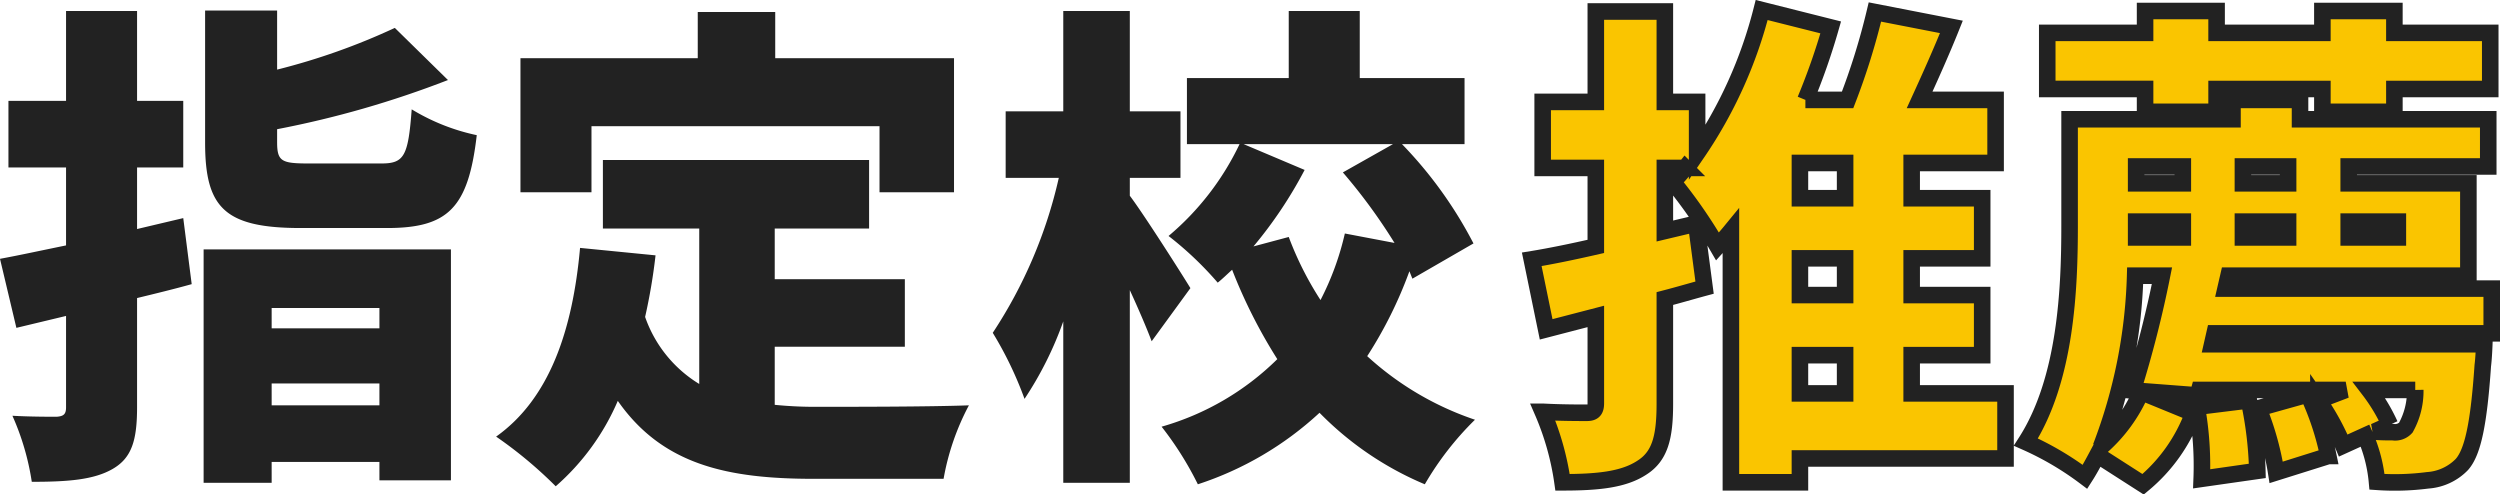
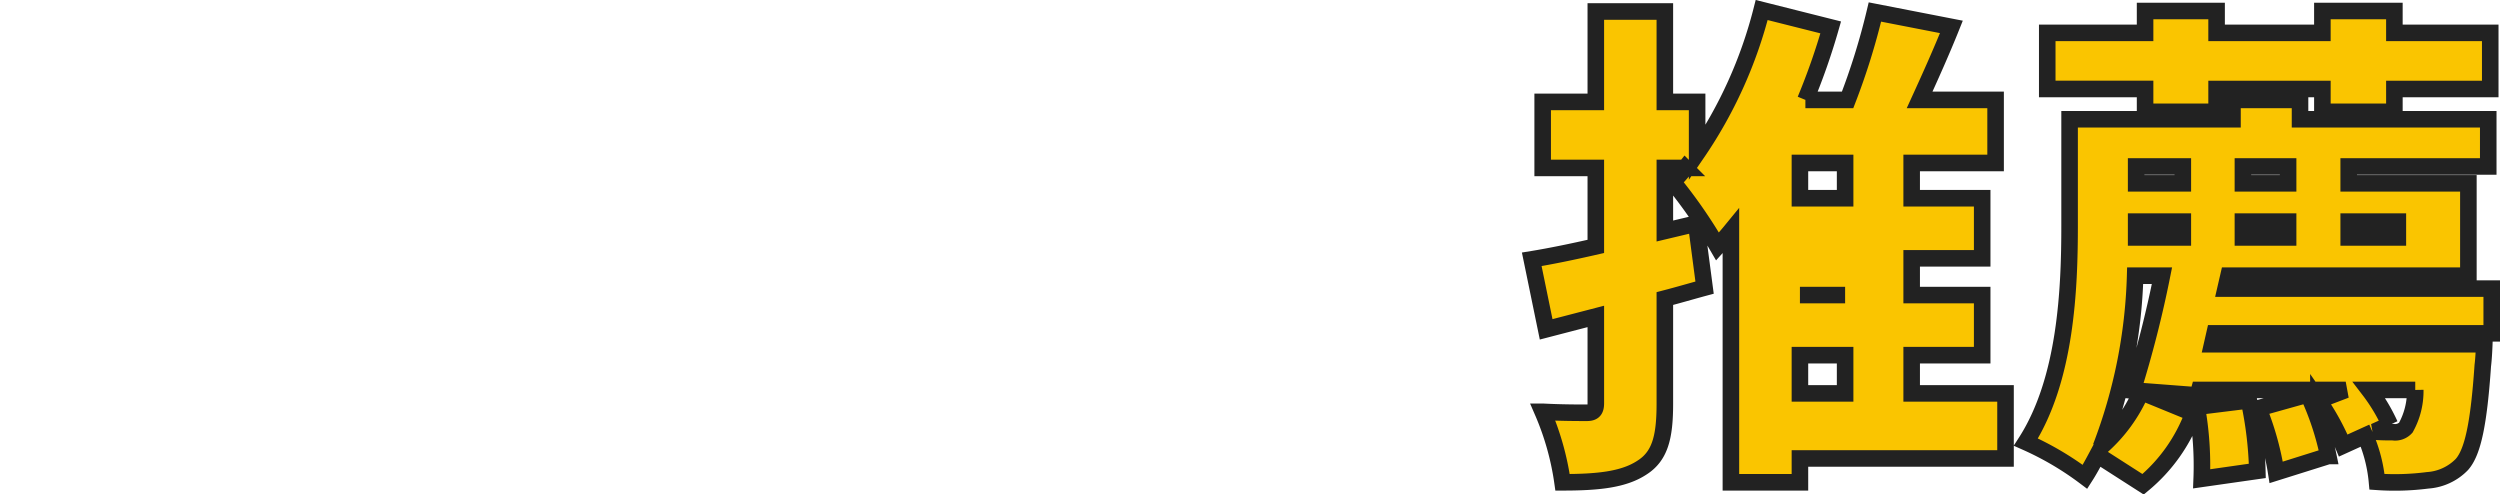
<svg xmlns="http://www.w3.org/2000/svg" width="151.02" height="29.864" viewBox="0 0 151.02 29.864">
  <g id="グループ_12775" data-name="グループ 12775" transform="translate(-1158.98 -743.685)">
-     <path id="パス_56350" data-name="パス 56350" d="M-33.45-13.14l-2.79.66V-16.2h2.79v-4.02h-2.79v-5.43h-4.29v5.43h-3.48v4.02h3.48v4.71c-1.47.3-2.85.6-3.99.81l.99,4.17,3-.72v5.52c0,.42-.15.54-.57.57-.39,0-1.62,0-2.67-.06A15.463,15.463,0,0,1-42.6,2.79c2.19,0,3.75-.12,4.89-.78S-36.24.3-36.24-1.71v-6.6c1.11-.27,2.22-.54,3.3-.84ZM-21.6-7.71v1.23h-6.51V-7.71Zm-6.51,5.88V-3.15h6.51v1.32Zm-4.11,4.68h4.11V1.59h6.51V2.7h4.32V-11.25H-32.22Zm6.36-19.29c-1.65,0-1.92-.12-1.92-1.29v-.78a59.5,59.5,0,0,0,10.32-2.97l-3.21-3.15a39.522,39.522,0,0,1-7.11,2.52v-3.57h-4.35v7.98c0,3.93,1.17,5.16,5.79,5.16h5.19c3.69,0,4.92-1.2,5.43-5.61a12.532,12.532,0,0,1-3.93-1.56c-.21,2.82-.45,3.27-1.83,3.27Zm17.07-2.25H8.61v3.99h4.5v-8.1H2.31v-2.79H-2.37v2.79H-13.08v8.1h4.29ZM2.28-5.37h7.86V-9.45H2.28v-3.06h5.7v-4.14H-8.1v4.14h5.82v9.39A7.7,7.7,0,0,1-5.55-7.17a34.31,34.31,0,0,0,.63-3.72l-4.56-.45c-.45,5.01-1.86,9.12-5.07,11.4a25.791,25.791,0,0,1,3.6,3A14.342,14.342,0,0,0-7.2-2.1C-4.5,1.77-.57,2.61,4.65,2.61h7.83a14.941,14.941,0,0,1,1.53-4.44c-2.34.09-7.23.09-9.12.09a24.568,24.568,0,0,1-2.61-.12ZM27.39-8.91c-.51-.84-2.82-4.47-3.66-5.58v-1.08h3.06v-4.02H23.73v-6.06H19.71v6.06H16.23v4.02h3.21a28.284,28.284,0,0,1-3.99,9.36,22.185,22.185,0,0,1,1.92,3.99A21.247,21.247,0,0,0,19.71-6.9V2.85h4.02V-8.79c.51,1.11.99,2.22,1.32,3.09Zm3.81-2.52a25.851,25.851,0,0,0,3.09-4.62L30.6-17.61h9.03L36.6-15.9a33.752,33.752,0,0,1,3.12,4.26l-3-.57a16.964,16.964,0,0,1-1.47,4.02A19.718,19.718,0,0,1,33.33-12Zm13.29-.18a25.363,25.363,0,0,0-4.32-6h3.78V-21.6H37.62v-4.05H33.33v4.05H27.18v3.99h3.18a16.51,16.51,0,0,1-4.29,5.55,20.528,20.528,0,0,1,2.97,2.82c.3-.24.57-.51.87-.78a31.364,31.364,0,0,0,2.73,5.4A16.306,16.306,0,0,1,25.65-.54a19.965,19.965,0,0,1,2.19,3.48,19.886,19.886,0,0,0,7.35-4.32,19.411,19.411,0,0,0,6.36,4.32,18.368,18.368,0,0,1,3.03-3.9A18.272,18.272,0,0,1,38.07-4.8a25.568,25.568,0,0,0,2.55-5.13l.18.45Z" transform="translate(1203.5 770)" fill="#222" />
-     <path id="パス_56351" data-name="パス 56351" d="M-13.29-4.86h2.73v2.31h-2.73Zm2.73-9.48h-2.73v-2.13h2.73Zm0,5.85h-2.73v-2.22h2.73ZM-.87-2.55H-6.54V-4.86h4.26V-8.49H-6.54v-2.22h4.26v-3.63H-6.54v-2.13h5.07v-3.81H-6.06c.63-1.38,1.32-2.91,1.92-4.41l-4.62-.9a41.1,41.1,0,0,1-1.65,5.31h-2.55a39.933,39.933,0,0,0,1.53-4.38l-4.17-1.05a27.079,27.079,0,0,1-3.9,8.64v-3.09h-1.95v-5.46h-4.17v5.46h-3.21v3.99h3.21v4.74c-1.44.33-2.76.6-3.87.78l.87,4.23,3-.78v5.25c0,.42-.15.57-.54.57s-1.59,0-2.67-.06a16.547,16.547,0,0,1,1.2,4.26c2.1,0,3.66-.15,4.77-.87,1.11-.69,1.41-1.83,1.41-3.87V-8.28c.81-.21,1.62-.45,2.4-.66l-.51-3.87-1.89.45v-3.81h1.23a9.987,9.987,0,0,1-.75.84,30.431,30.431,0,0,1,2.7,3.9c.27-.3.54-.6.81-.93V2.82h4.17V1.38H-.87ZM7.56-19.56h4.32v-1.38h6.39v1.38h4.35v-1.38h5.79v-3.39H22.62v-1.32H18.27v1.32H11.88v-1.32H7.56v1.32H1.65v3.39H7.56ZM10.68-1.74a20.161,20.161,0,0,1,.3,4.35l3.36-.48a22.494,22.494,0,0,0-.51-4.26Zm3.72.09a17.583,17.583,0,0,1,1.08,3.87l3.15-.99A16.851,16.851,0,0,0,17.4-2.49Zm7.95.99a10.782,10.782,0,0,0-1.26-2.1h2.79a4.541,4.541,0,0,1-.57,2.28.873.873,0,0,1-.78.27c-.27,0-.66,0-1.11-.03ZM7.02-12.93H9.84v.96H7.02Zm6.45.96v-.96H16.2v.96Zm9.36-.96v.96H19.86v-.96ZM9.84-16.26v1.02H7.02v-1.02Zm6.36,1.02H13.47v-1.02H16.2ZM28.5-6.18v-2.7H12.42l.18-.78H27.09v-5.58H19.86v-1.02h8.43v-2.85H16.92v-1.17H12.84v1.17H3v6.42C3-8.88,2.79-3.39.36.39a18.306,18.306,0,0,1,3.57,2.1c.27-.42.51-.87.75-1.32L7.44,2.94a10.047,10.047,0,0,0,3.03-4.29L7.32-2.64A9.353,9.353,0,0,1,4.89.69,31.317,31.317,0,0,0,6.96-9.66H8.58A68.1,68.1,0,0,1,6.81-2.73l3.93.3.09-.33h8.85l-1.65.63A14.728,14.728,0,0,1,19.53.6L20.85,0a8.92,8.92,0,0,1,.72,2.79,15.516,15.516,0,0,0,3.06-.09,3.173,3.173,0,0,0,2.07-.96c.66-.75,1.02-2.46,1.26-5.97.06-.45.09-1.29.09-1.29H11.61l.15-.66Z" transform="translate(1281 770)" fill="#fac500" stroke="#222" stroke-width="1" />
+     <path id="パス_56351" data-name="パス 56351" d="M-13.29-4.86h2.73v2.31h-2.73Zm2.73-9.48h-2.73v-2.13h2.73Zm0,5.85h-2.73h2.73ZM-.87-2.55H-6.54V-4.86h4.26V-8.49H-6.54v-2.22h4.26v-3.63H-6.54v-2.13h5.07v-3.81H-6.06c.63-1.38,1.32-2.91,1.92-4.41l-4.62-.9a41.1,41.1,0,0,1-1.65,5.31h-2.55a39.933,39.933,0,0,0,1.53-4.38l-4.17-1.05a27.079,27.079,0,0,1-3.9,8.64v-3.09h-1.95v-5.46h-4.17v5.46h-3.21v3.99h3.21v4.74c-1.44.33-2.76.6-3.87.78l.87,4.23,3-.78v5.25c0,.42-.15.57-.54.57s-1.59,0-2.67-.06a16.547,16.547,0,0,1,1.2,4.26c2.1,0,3.66-.15,4.77-.87,1.11-.69,1.41-1.83,1.41-3.87V-8.28c.81-.21,1.62-.45,2.4-.66l-.51-3.87-1.89.45v-3.81h1.23a9.987,9.987,0,0,1-.75.84,30.431,30.431,0,0,1,2.7,3.9c.27-.3.54-.6.81-.93V2.82h4.17V1.38H-.87ZM7.56-19.56h4.32v-1.38h6.39v1.38h4.35v-1.38h5.79v-3.39H22.62v-1.32H18.27v1.32H11.88v-1.32H7.56v1.32H1.65v3.39H7.56ZM10.68-1.74a20.161,20.161,0,0,1,.3,4.35l3.36-.48a22.494,22.494,0,0,0-.51-4.26Zm3.72.09a17.583,17.583,0,0,1,1.08,3.87l3.15-.99A16.851,16.851,0,0,0,17.4-2.49Zm7.95.99a10.782,10.782,0,0,0-1.26-2.1h2.79a4.541,4.541,0,0,1-.57,2.28.873.873,0,0,1-.78.27c-.27,0-.66,0-1.11-.03ZM7.02-12.93H9.84v.96H7.02Zm6.45.96v-.96H16.2v.96Zm9.36-.96v.96H19.86v-.96ZM9.84-16.26v1.02H7.02v-1.02Zm6.36,1.02H13.47v-1.02H16.2ZM28.5-6.18v-2.7H12.42l.18-.78H27.09v-5.58H19.86v-1.02h8.43v-2.85H16.92v-1.17H12.84v1.17H3v6.42C3-8.88,2.79-3.39.36.39a18.306,18.306,0,0,1,3.57,2.1c.27-.42.51-.87.75-1.32L7.44,2.94a10.047,10.047,0,0,0,3.03-4.29L7.32-2.64A9.353,9.353,0,0,1,4.89.69,31.317,31.317,0,0,0,6.96-9.66H8.58A68.1,68.1,0,0,1,6.81-2.73l3.93.3.09-.33h8.85l-1.65.63A14.728,14.728,0,0,1,19.53.6L20.85,0a8.92,8.92,0,0,1,.72,2.79,15.516,15.516,0,0,0,3.06-.09,3.173,3.173,0,0,0,2.07-.96c.66-.75,1.02-2.46,1.26-5.97.06-.45.09-1.29.09-1.29H11.61l.15-.66Z" transform="translate(1281 770)" fill="#fac500" stroke="#222" stroke-width="1" />
  </g>
</svg>